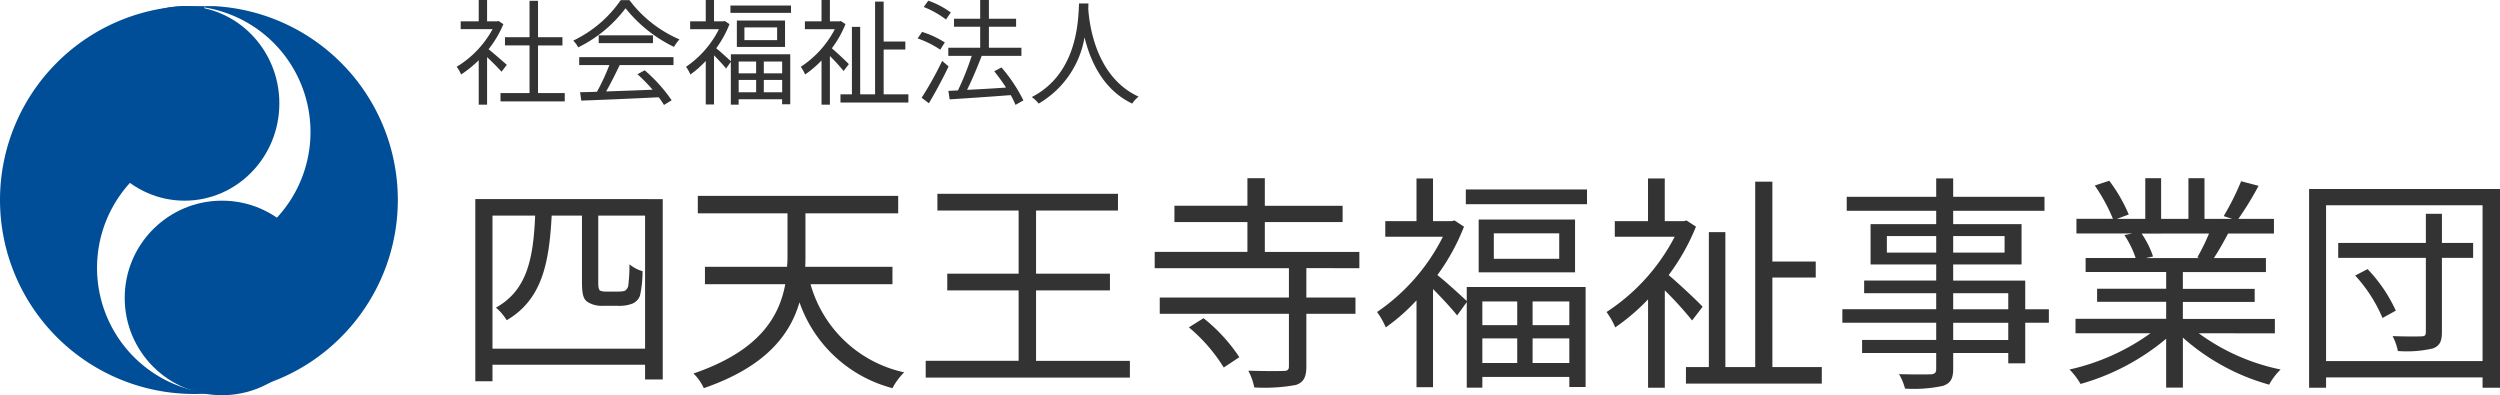
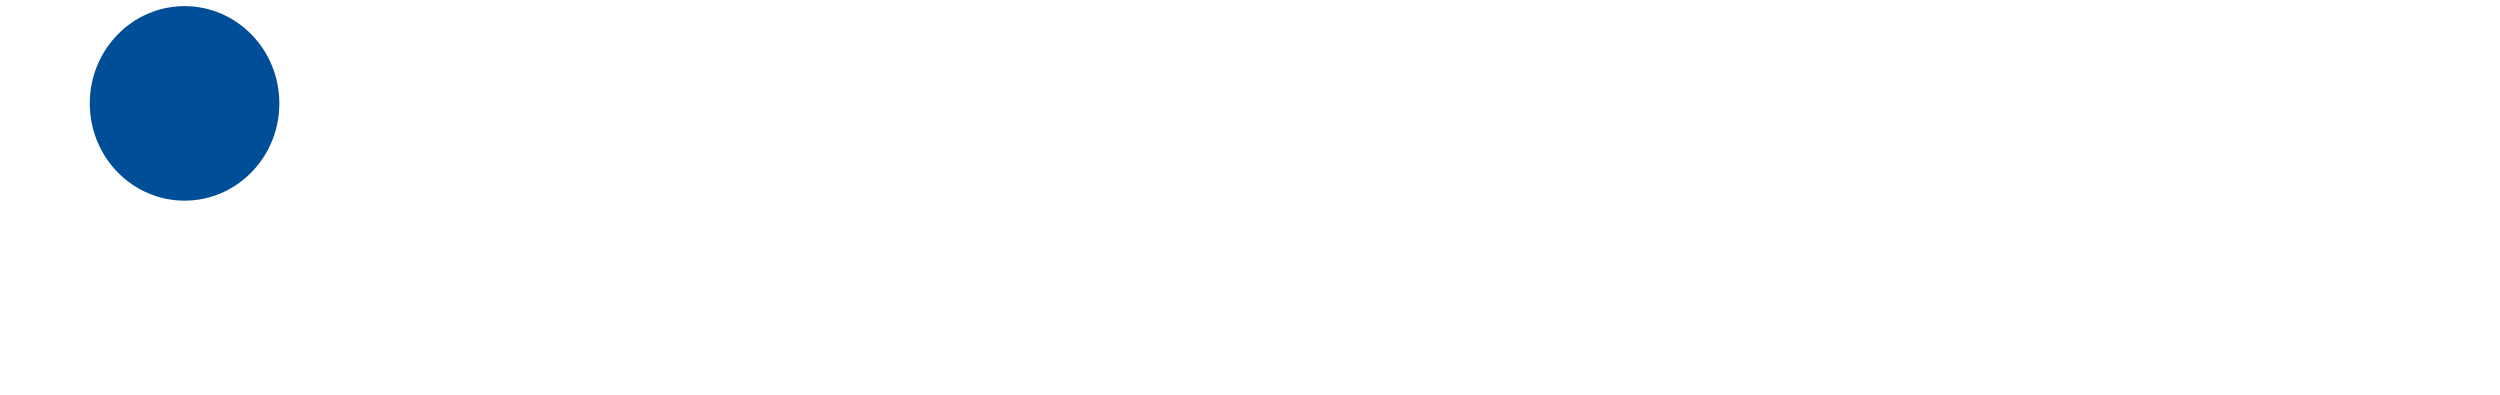
<svg xmlns="http://www.w3.org/2000/svg" width="262" height="41.418" viewBox="0 0 262 41.418">
  <defs>
    <clipPath id="clip-path">
      <rect id="長方形_2357" data-name="長方形 2357" width="20.388" height="40.776" transform="translate(0)" fill="#004e97" stroke="#707070" stroke-width="1" />
    </clipPath>
    <clipPath id="clip-path-2">
      <rect id="長方形_2358" data-name="長方形 2358" width="21.433" height="40.776" fill="#004e97" stroke="#707070" stroke-width="1" />
    </clipPath>
  </defs>
  <g id="logo_fukushi" transform="translate(-98 -4591.772)">
-     <path id="パス_665" data-name="パス 665" d="M5.806-12.435c-.3-.265-1.359-1.19-1.912-1.635a11.153,11.153,0,0,0,1.551-2.621l-.5-.337-.156.036H3.738v-2.236H2.861v2.236H.973v.818H4.315A10.43,10.43,0,0,1,.552-12.23a4.045,4.045,0,0,1,.469.806,11.917,11.917,0,0,0,1.84-1.491v4.653h.878V-13.24c.541.5,1.2,1.178,1.515,1.527Zm3.27,2.958v-4.99h2.561v-.866H9.077v-3.811h-.89v3.811H5.614v.866H8.187v4.99H5.145V-8.6h6.733v-.878Zm4.316-2.934h3.162a22.692,22.692,0,0,1-1.3,2.8c-.649.024-1.25.036-1.767.048l.12.878c2.056-.072,5.17-.2,8.116-.349a7.523,7.523,0,0,1,.553.806l.806-.493a16.013,16.013,0,0,0-2.826-3.138l-.757.409a18.478,18.478,0,0,1,1.587,1.623c-1.683.072-3.379.132-4.87.18.481-.842,1-1.876,1.419-2.765h5.639v-.83H13.393Zm2.044-3.114v.818h5.687v-.818Zm2.309-3.691a12.631,12.631,0,0,1-4.978,4.244,2.809,2.809,0,0,1,.517.709,13.753,13.753,0,0,0,4.966-4.1,14.739,14.739,0,0,0,5.074,4.052A4.789,4.789,0,0,1,23.9-15.1a12.954,12.954,0,0,1-5.242-4.112Zm14.188,6.433v1.238H30.106v-1.238Zm2.729,1.238H32.739v-1.238h1.924ZM32.739-9.561v-1.287h1.924v1.287Zm-2.633,0v-1.287h1.828v1.287Zm-.818-3.246c-.277-.265-1.118-1.034-1.539-1.359A11.12,11.12,0,0,0,29.144-16.7l-.493-.325-.168.036h-.962v-2.236h-.866v2.236H25.02v.818h3.018a10.442,10.442,0,0,1-3.451,3.944,4.01,4.01,0,0,1,.457.806,10.1,10.1,0,0,0,1.611-1.419v4.557h.866v-5.146c.445.445,1.01,1.058,1.262,1.383l.5-.7v4.485h.818v-.565h4.557V-8.3h.854v-5.242H29.288Zm4.846-2.212H30.707v-1.335h3.427Zm-4.22-2.056v2.765h5.05v-2.765Zm-.673-1.575v.77h6.348v-.77Zm12.408,6.144c-.252-.277-1.25-1.214-1.779-1.659A11.262,11.262,0,0,0,41.3-16.7l-.493-.325-.156.036h-.986v-2.236h-.878v2.236H37.044v.818h3.138a10.43,10.43,0,0,1-3.571,3.944,4.01,4.01,0,0,1,.457.806,11.058,11.058,0,0,0,1.719-1.467v4.629h.878v-5.1A18.487,18.487,0,0,1,41.1-11.785ZM45.3-9.345v-4.689h2.272v-.842H45.3V-19.06h-.9v9.715H42.839v-7.07h-.866v7.07h-1.2v.866h7.118v-.866Zm7.034-8.573a8.827,8.827,0,0,0-2.357-1.238l-.481.661a9.593,9.593,0,0,1,2.333,1.311Zm-.625,3.138a10.193,10.193,0,0,0-2.381-1.106l-.469.685a10.106,10.106,0,0,1,2.369,1.178Zm-.277,1.936a36.174,36.174,0,0,1-2.152,3.86l.757.577c.673-1.118,1.467-2.6,2.068-3.86Zm8.513,4.136a16.339,16.339,0,0,0-2.3-3.451l-.757.4a20.734,20.734,0,0,1,1.238,1.707c-1.419.1-2.85.18-4.088.24.529-1.046,1.094-2.417,1.539-3.559h4.16v-.854H56.329v-2.2h2.85v-.842h-2.85v-1.96h-.914v1.96H52.674v.842h2.741v2.2H52.073v.854h2.453a28.368,28.368,0,0,1-1.443,3.619l-1,.048.132.89c1.659-.108,4.076-.265,6.4-.445a7.952,7.952,0,0,1,.5,1.022Zm5.831-10.16c-.084,1.587-.084,7.322-4.954,9.811a3.3,3.3,0,0,1,.721.685,9.958,9.958,0,0,0,4.809-6.95c.577,2.4,1.9,5.483,5,6.95A2.7,2.7,0,0,1,72.02-9.1c-4.521-2.068-5.17-7.623-5.278-9.21.012-.2.012-.4.024-.553Z" transform="translate(145.308 4611)" fill="#333" />
-     <path id="パス_664" data-name="パス 664" d="M6.082-20.635V-34.582h4.473c-.192,4.449-.818,7.815-4.112,9.643a5.332,5.332,0,0,1,1.13,1.323c3.679-2.164,4.449-5.916,4.713-10.966H15.46V-27.7c0,1.467.168,1.852.577,2.164a2.841,2.841,0,0,0,1.587.409h1.635a3.8,3.8,0,0,0,1.443-.216,1.429,1.429,0,0,0,.842-.866,11.924,11.924,0,0,0,.265-2.549,3.738,3.738,0,0,1-1.371-.721,17.528,17.528,0,0,1-.12,2.188.78.78,0,0,1-.385.6,3.424,3.424,0,0,1-.794.072H18.033a1.736,1.736,0,0,1-.673-.1c-.144-.1-.192-.361-.192-.818v-7.046h4.906v13.947Zm-1.8-15.679V-17.22h1.8v-1.731H22.073v1.539h1.852v-18.9ZM48-27.392V-29.22H38.858c.024-.457.024-.914.024-1.347v-4.256H48.6V-36.65H27.6v1.828h9.4v4.232a13.054,13.054,0,0,1-.048,1.371H28.349v1.828h8.417c-.649,3.487-2.789,7.022-9.619,9.354A5.119,5.119,0,0,1,28.229-16.5c6.421-2.212,9.018-5.531,10.028-8.994A14.081,14.081,0,0,0,48-16.5a6.9,6.9,0,0,1,1.226-1.659,13.051,13.051,0,0,1-9.811-9.234ZM63.049-19.36v-7.382h7.743V-28.5H63.049v-6.613h8.585v-1.755H52.709v1.755h8.513V-28.5H53.743v1.755h7.479v7.382H51.483v1.755h21.4V-19.36Zm16.015-3.511a17.315,17.315,0,0,1,3.655,4.208l1.635-1.082A17.678,17.678,0,0,0,80.6-23.833Zm17.867-6.2v-1.707H87.024v-3.126h8.152v-1.707H87.024V-38.5H85.2v2.886H77.55v1.707H85.2v3.126H75.482v1.707H89.549V-26H76.011v1.707H89.549v5.507c0,.361-.144.481-.577.481-.433.024-2.02.024-3.679-.024a6.417,6.417,0,0,1,.625,1.755,18.108,18.108,0,0,0,4.377-.265c.818-.289,1.082-.842,1.082-1.948V-24.29h5.146V-26H91.377v-3.078Zm16.544,3.487v2.477h-3.655v-2.477Zm5.459,2.477h-3.848v-2.477h3.848Zm-3.848,3.968v-2.573h3.848v2.573Zm-5.266,0v-2.573h3.655v2.573Zm-1.635-6.493c-.553-.529-2.236-2.068-3.078-2.717a22.24,22.24,0,0,0,2.789-5.074l-.986-.649-.337.072h-1.924v-4.473h-1.731v4.473h-3.27v1.635h6.036a20.884,20.884,0,0,1-6.9,7.887,8.021,8.021,0,0,1,.914,1.611,20.194,20.194,0,0,0,3.222-2.838V-16.6h1.731V-26.887c.89.89,2.02,2.116,2.525,2.765l1.01-1.395v8.97h1.635v-1.13h9.114v1.058h1.707V-27.1H108.186Zm9.691-4.425h-6.853v-2.669h6.853Zm-8.441-4.112v5.531h10.1v-5.531Zm-1.347-3.15v1.539h12.7v-1.539Zm24.817,12.288c-.5-.553-2.5-2.429-3.559-3.319a22.525,22.525,0,0,0,2.862-5.074l-.986-.649-.313.072h-1.972v-4.473h-1.755v4.473H123.7v1.635h6.276a20.86,20.86,0,0,1-7.142,7.887,8.021,8.021,0,0,1,.914,1.611,22.116,22.116,0,0,0,3.439-2.934v9.258h1.755v-10.2a36.974,36.974,0,0,1,2.862,3.15Zm7.31,6.324V-28.09h4.545v-1.683h-4.545v-8.368h-1.8v19.43h-3.126v-14.14h-1.731v14.14h-2.4v1.731h14.236v-1.731Zm24.72-2.838h-5.771v-1.8h5.771Zm-5.771-4.906h5.771v1.683h-5.771Zm-6.95-4.256v-1.731h5.17v1.731Zm12.336-1.731v1.731h-5.387v-1.731Zm4.641,7.671h-2.477v-3.006h-7.551V-29.46h7.166v-4.232h-7.166v-1.395h9.571v-1.467h-9.571v-1.924h-1.779v1.924h-9.378v1.467h9.378v1.395h-6.878v4.232h6.878v1.683h-7.551v1.323h7.551v1.683h-9.835v1.419h9.835v1.8h-7.767v1.371h7.767v1.659c0,.409-.144.553-.6.577-.409,0-1.852.024-3.294-.024a5.929,5.929,0,0,1,.625,1.515,14.358,14.358,0,0,0,3.992-.289c.721-.265,1.058-.673,1.058-1.779v-1.659h5.771V-19.1h1.779v-4.256h2.477Zm16.785-7.936a21.983,21.983,0,0,1-1.226,2.5l.24.072h-5.651l.77-.168a9.343,9.343,0,0,0-1.2-2.4Zm6.9,10.461v-1.515h-9.643v-1.779h7.527v-1.371h-7.527v-1.755h8.705v-1.467h-5.459c.481-.721,1.01-1.659,1.491-2.573h4.809v-1.539h-3.727a33.623,33.623,0,0,0,2.116-3.463l-1.828-.481a27.281,27.281,0,0,1-1.828,3.655l.89.289H185.5V-38.5h-1.683v4.256h-2.862V-38.5h-1.659v4.256h-2.958l1.226-.457a16.575,16.575,0,0,0-2.044-3.535l-1.515.5a18.744,18.744,0,0,1,1.9,3.487h-3.824v1.539h5.868l-.842.168a10.1,10.1,0,0,1,1.178,2.4h-5.242v1.467h8.441v1.755h-7.238v1.371h7.238v1.779h-9.5v1.515h7.863a23.176,23.176,0,0,1-8.489,3.8,7.657,7.657,0,0,1,1.154,1.515,24.166,24.166,0,0,0,8.97-4.737v5.122h1.755v-5.242a22.7,22.7,0,0,0,9.042,4.93,6.43,6.43,0,0,1,1.2-1.587,22,22,0,0,1-8.585-3.8Zm8.417-6.06a15.382,15.382,0,0,1,2.862,4.449l1.395-.77a15.7,15.7,0,0,0-2.958-4.353Zm12.36-3.415h-3.27v-3.054H208.7v3.054h-9.186v1.563H208.7v7.767c0,.361-.12.457-.481.457-.361.024-1.635.024-3.006-.024a5.8,5.8,0,0,1,.553,1.563,12.276,12.276,0,0,0,3.655-.265c.721-.265.962-.745.962-1.707v-7.791h3.27ZM198.242-19.336V-35.664h16.4v16.328Zm-1.779-18.035v20.825h1.779v-1.082h16.4v1.082h1.828V-37.372Z" transform="translate(143.53 4648.95)" fill="#333" />
    <g id="グループ_1442" data-name="グループ 1442" transform="translate(98 4592.414)">
      <g id="マスクグループ_1" data-name="マスクグループ 1" transform="translate(21.433 0)" clip-path="url(#clip-path)">
-         <path id="前面オブジェクトで型抜き_2" data-name="前面オブジェクトで型抜き 2" d="M20.338,40.676a20.341,20.341,0,0,1-9.752-38.19A13.22,13.22,0,1,0,19.212.031C19.6.01,19.979,0,20.338,0A20.338,20.338,0,0,1,34.719,34.719,20.2,20.2,0,0,1,20.338,40.676Z" transform="translate(-20.416 -0.029)" fill="#004e97" />
-       </g>
+         </g>
      <ellipse id="楕円形_7" data-name="楕円形 7" cx="9.933" cy="10.194" rx="9.933" ry="10.194" transform="translate(9.41 0)" fill="#004e97" />
-       <circle id="楕円形_8" data-name="楕円形 8" cx="10.194" cy="10.194" r="10.194" transform="translate(13.069 20.388)" fill="#004e97" />
      <g id="マスクグループ_2" data-name="マスクグループ 2" transform="translate(0 0)" clip-path="url(#clip-path-2)">
-         <path id="前面オブジェクトで型抜き_1" data-name="前面オブジェクトで型抜き 1" d="M20.338,40.676A20.338,20.338,0,0,1,5.957,5.957,20.338,20.338,0,0,1,40.676,20.338a20.289,20.289,0,0,1-6.824,15.2,13.1,13.1,0,0,0,2.757-8.08,13.22,13.22,0,1,0-14.59,13.149C21.46,40.653,20.895,40.676,20.338,40.676Z" transform="translate(0 -0.029)" fill="#004e97" />
-       </g>
+         </g>
    </g>
  </g>
</svg>